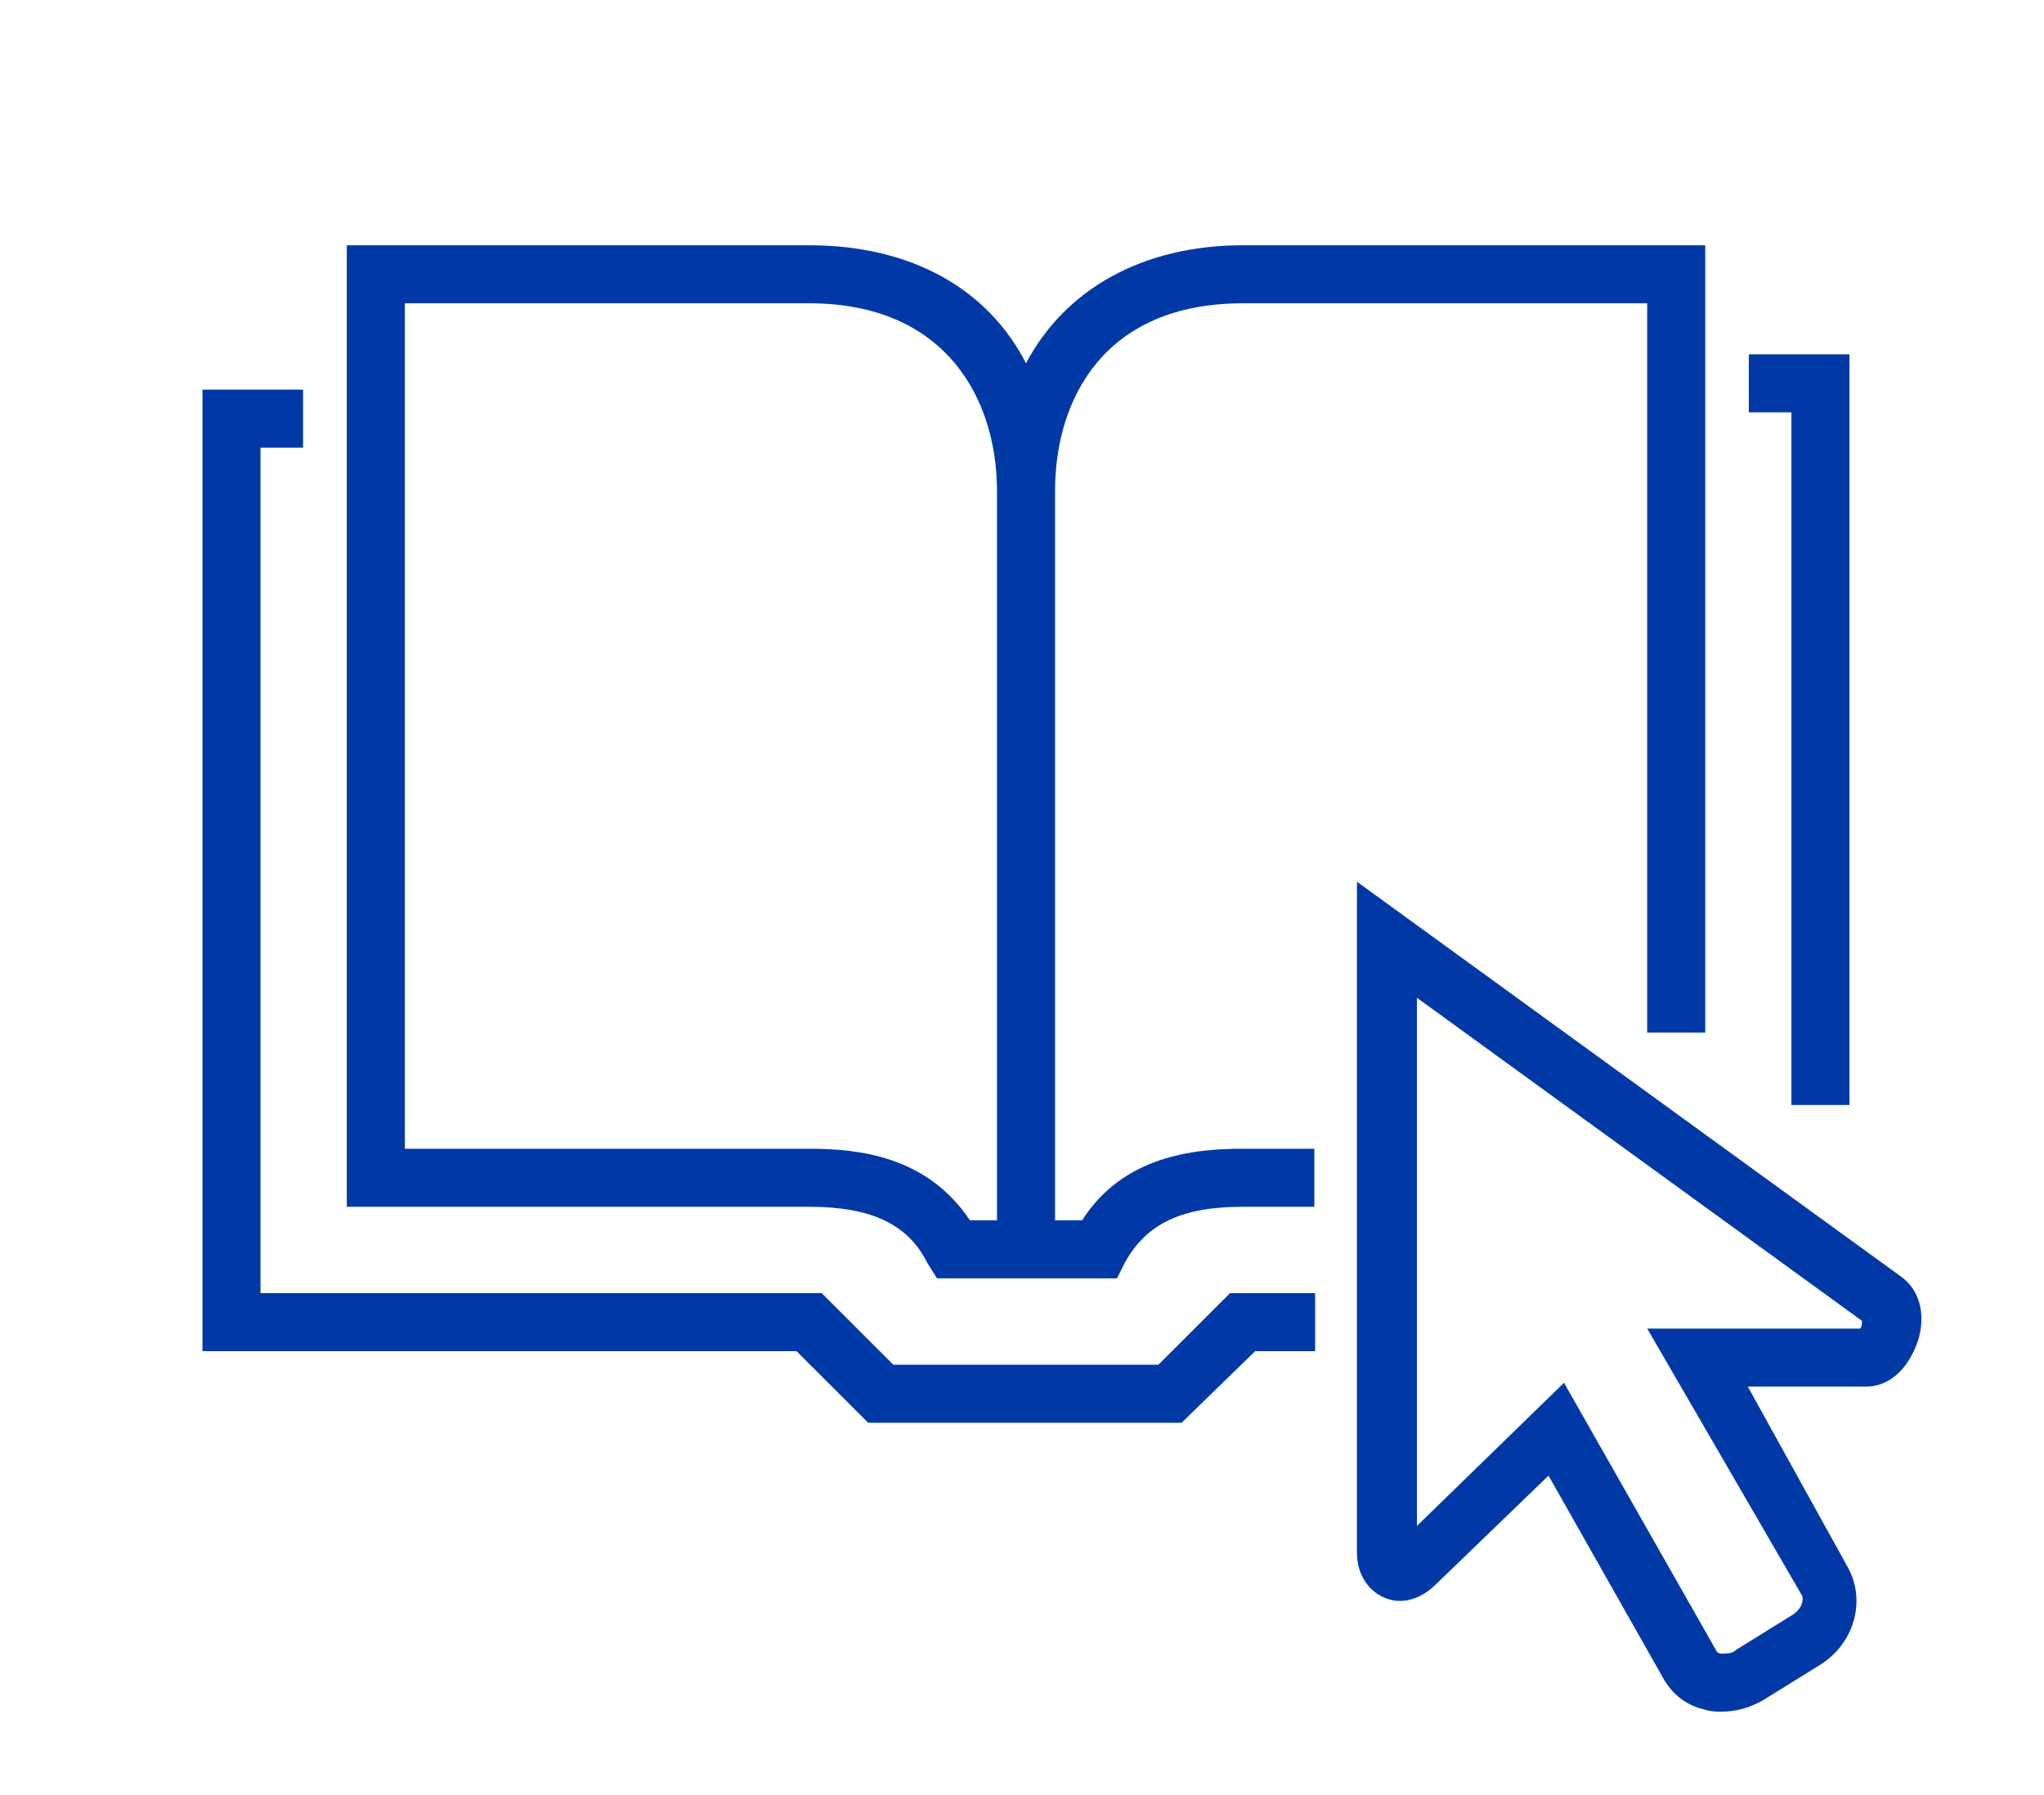
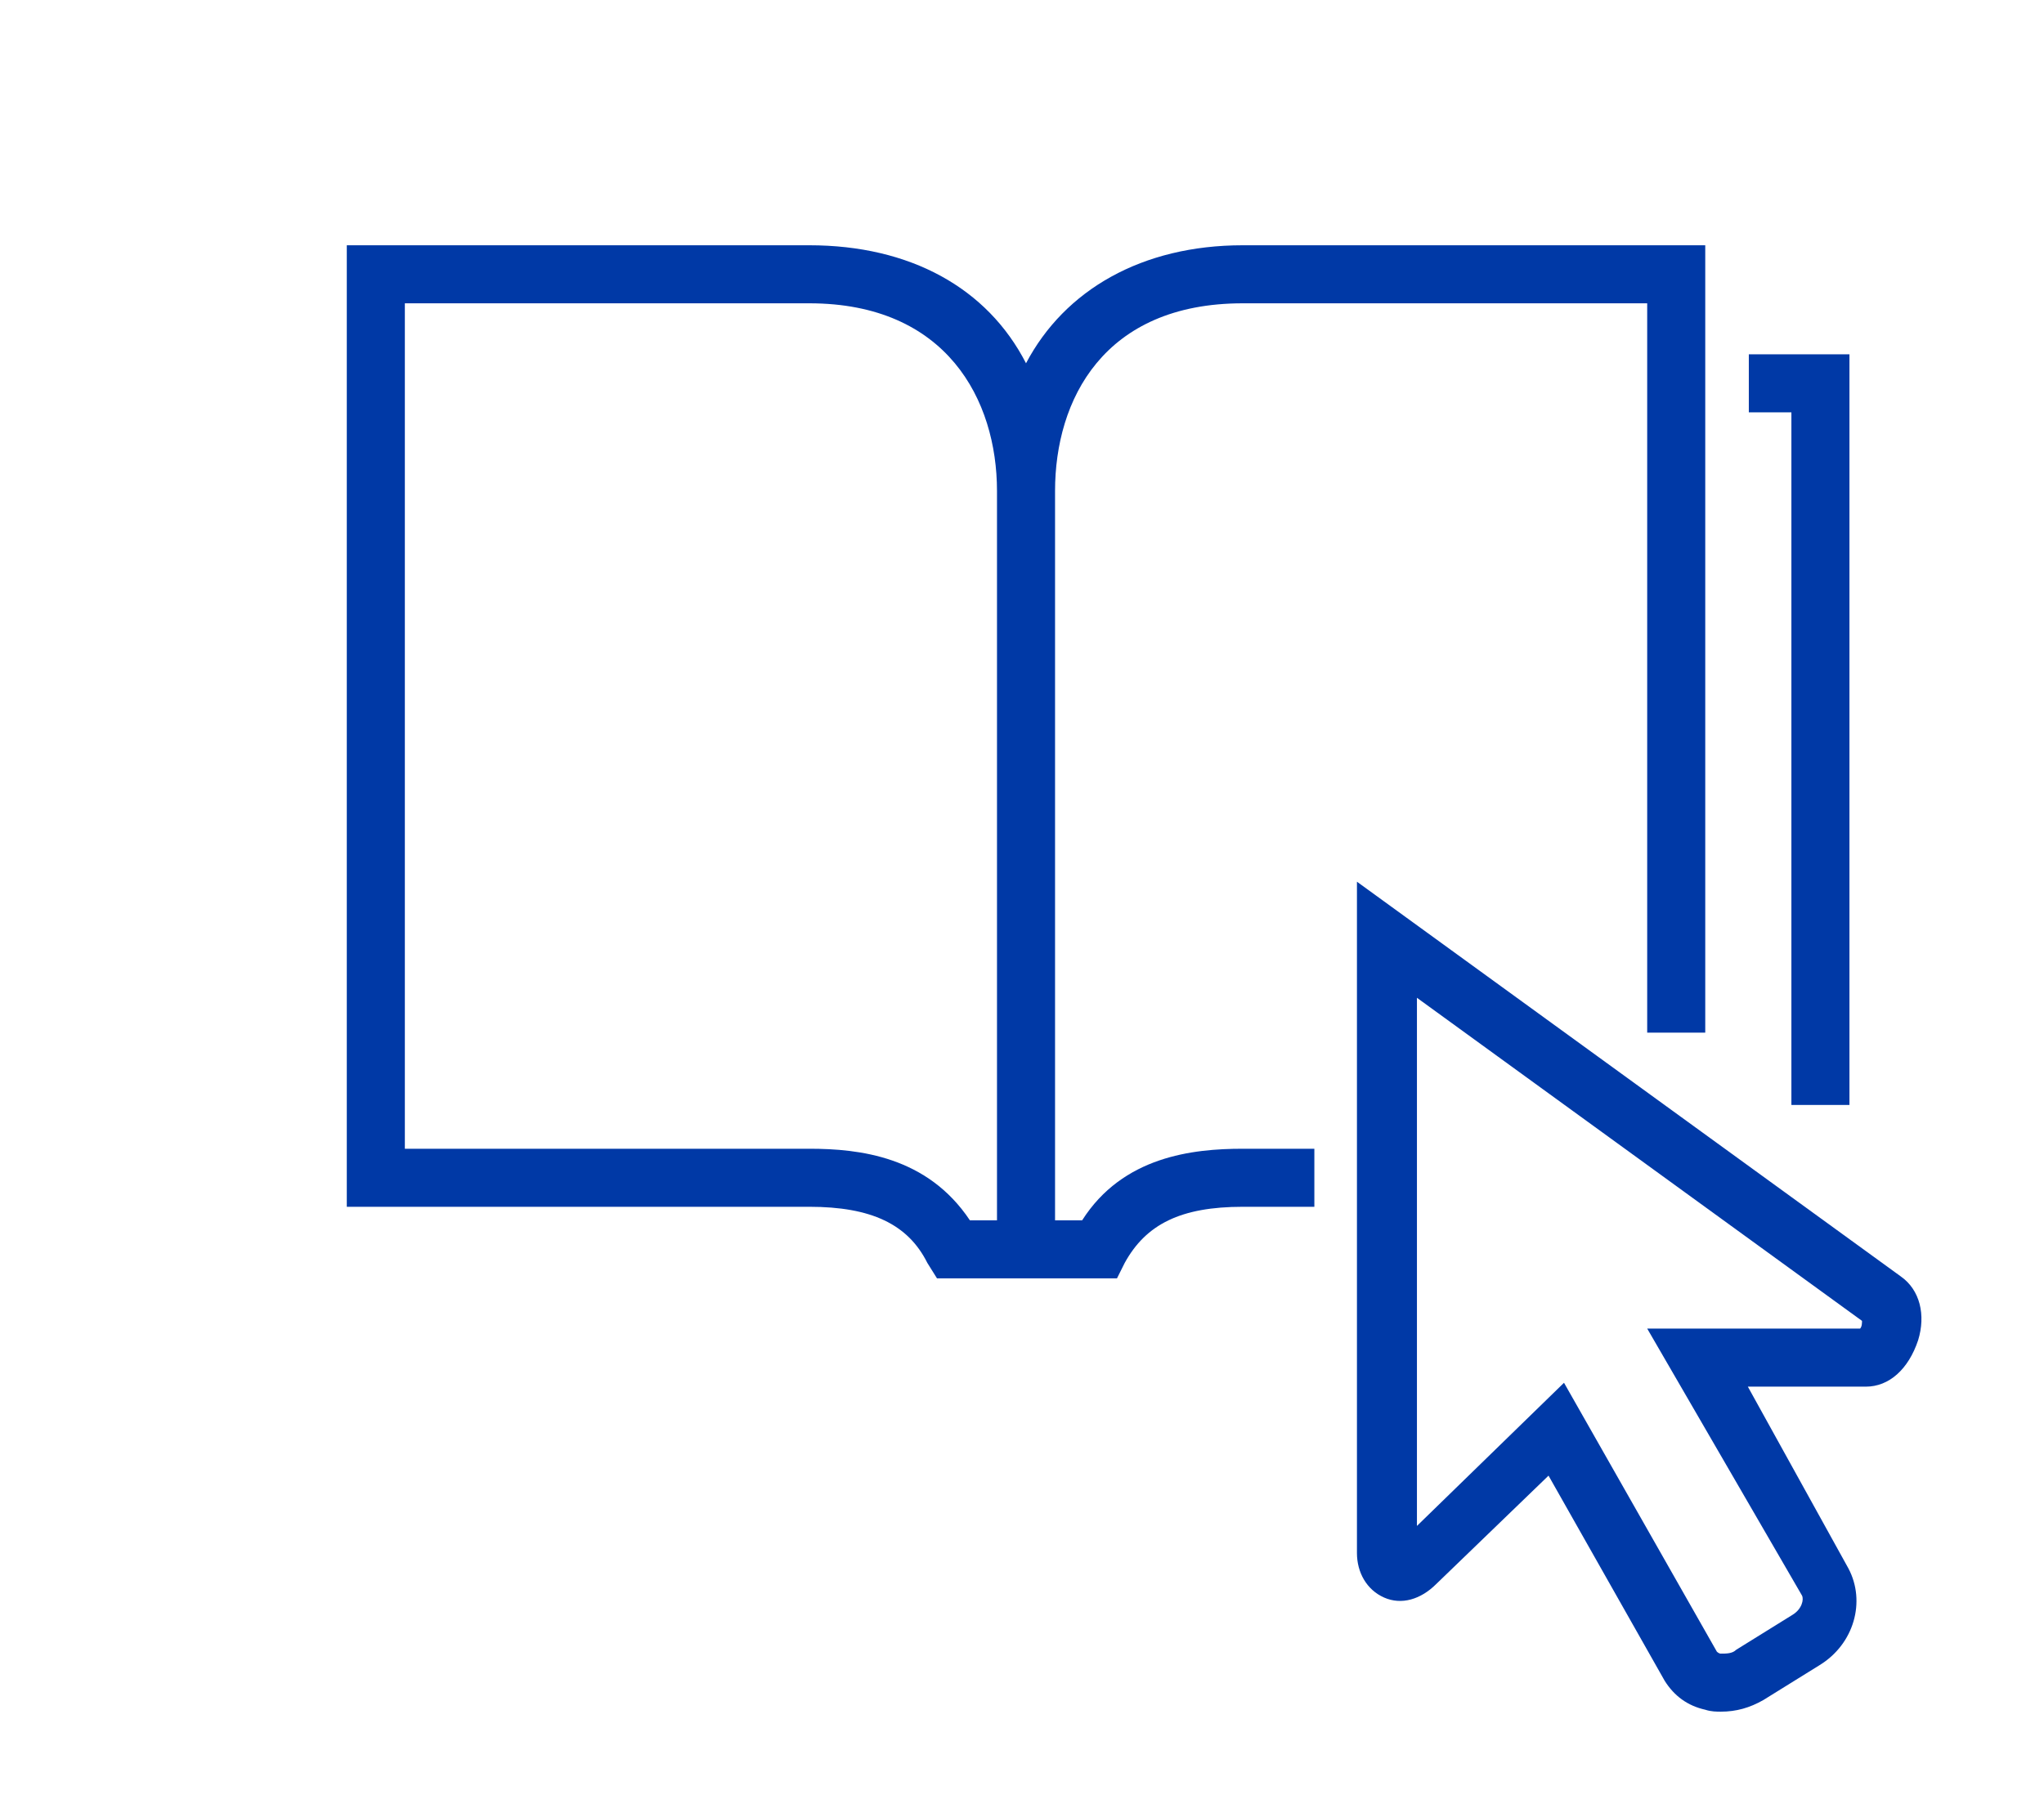
<svg xmlns="http://www.w3.org/2000/svg" fill="#0039a6" version="1.1" id="Layer_1" x="0px" y="0px" viewBox="0 0 140.8 123.7" style="enable-background:new 0 0 140.8 123.7;" xml:space="preserve">
  <g transform="matrix(1.333 0 0 -1.333 0 123.65)">
    <g transform="translate(59.862 22.22)">
-       <path d="M0,0h-13.7l-3.7,3.7h-29v43.7h2.2v3h-5.2V0.7h30.7L-15-3H1.2L5,0.7h3.1v3H3.7L0,0z" />
-     </g>
+       </g>
    <g transform="translate(92.573 35.647)">
      <path d="M0,0h3v38.8h-5.2v-3H0V0z" />
    </g>
    <g>
      <g>
        <g>
          <g transform="translate(51.521 29.683)">
            <path d="M0,0h-1.4c-2.2,3.3-5.7,3.7-8.3,3.7h-20.9v43.7h20.9c7.1,0,9.7-5,9.7-9.7L0,0z M4.4,0H3v37.7c0,4.7,2.5,9.7,9.7,9.7       h20.9V9.7h3v40.7H12.7c-5.2,0-9.2-2.3-11.2-6.1c-2,3.9-6,6.1-11.2,6.1h-23.9V0.7h23.9c3.2,0,5.1-0.9,6.1-2.9L-3.1-3h9.3       l0.4,0.8c1.1,2,2.9,2.9,6.1,2.9h3.7v3h-3.7C10.1,3.7,6.5,3.3,4.4,0" />
          </g>
          <g transform="translate(96.122 24.086)">
            <path d="M0,0h-11l8-13.8c0.1-0.2,0-0.7-0.5-1l-2.9-1.8c-0.2-0.2-0.5-0.2-0.8-0.2c-0.1,0-0.2,0.1-0.2,0.1l-7.9,13.9l-7.6-7.4       v27.3l23-16.7C0.1,0.3,0.1,0.1,0,0 M2.1,2.7L-26,23.1v-34.7c0-1,0.5-1.9,1.4-2.3c0.9-0.4,1.9-0.1,2.7,0.7l5.8,5.6l6-10.6       c0.5-0.8,1.2-1.3,2.1-1.5c0.3-0.1,0.6-0.1,0.8-0.1c0.8,0,1.5,0.2,2.2,0.6l2.9,1.8c1.8,1.1,2.4,3.3,1.5,5L-5.8-3h6.1       C1.5-3,2.5-2.1,3-0.6C3.4,0.7,3.1,2,2.1,2.7" />
          </g>
        </g>
      </g>
    </g>
  </g>
</svg>